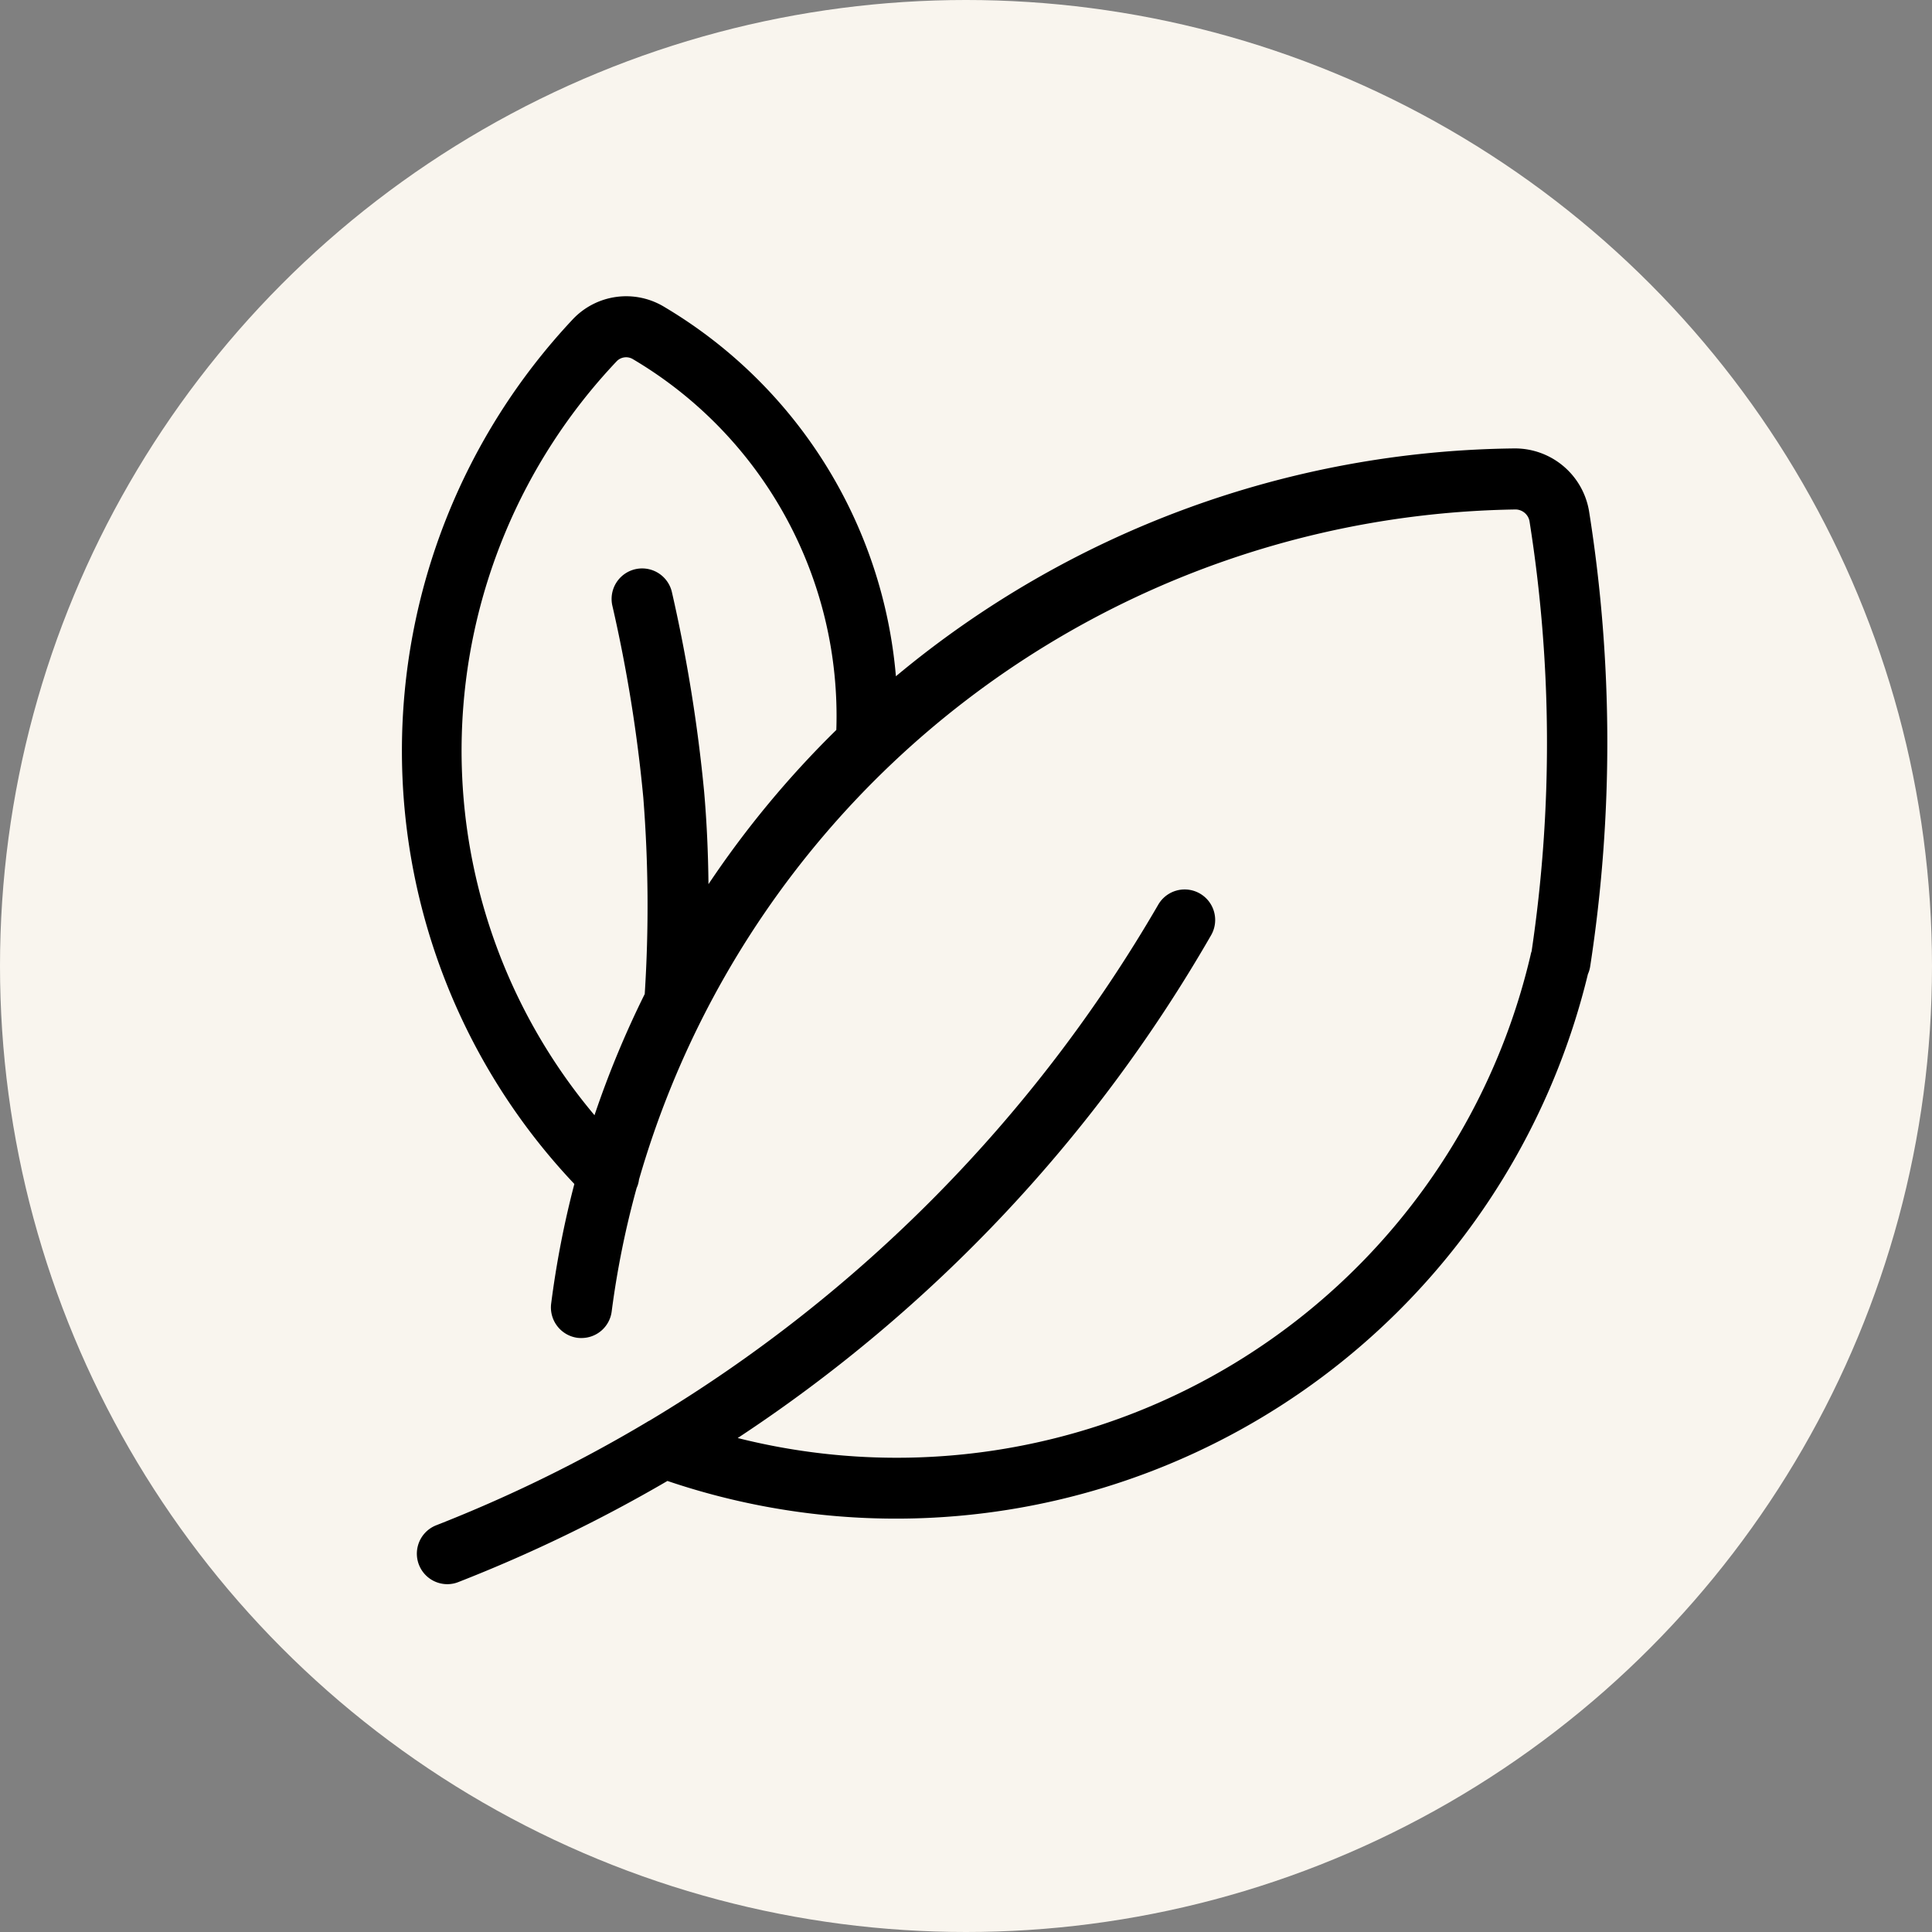
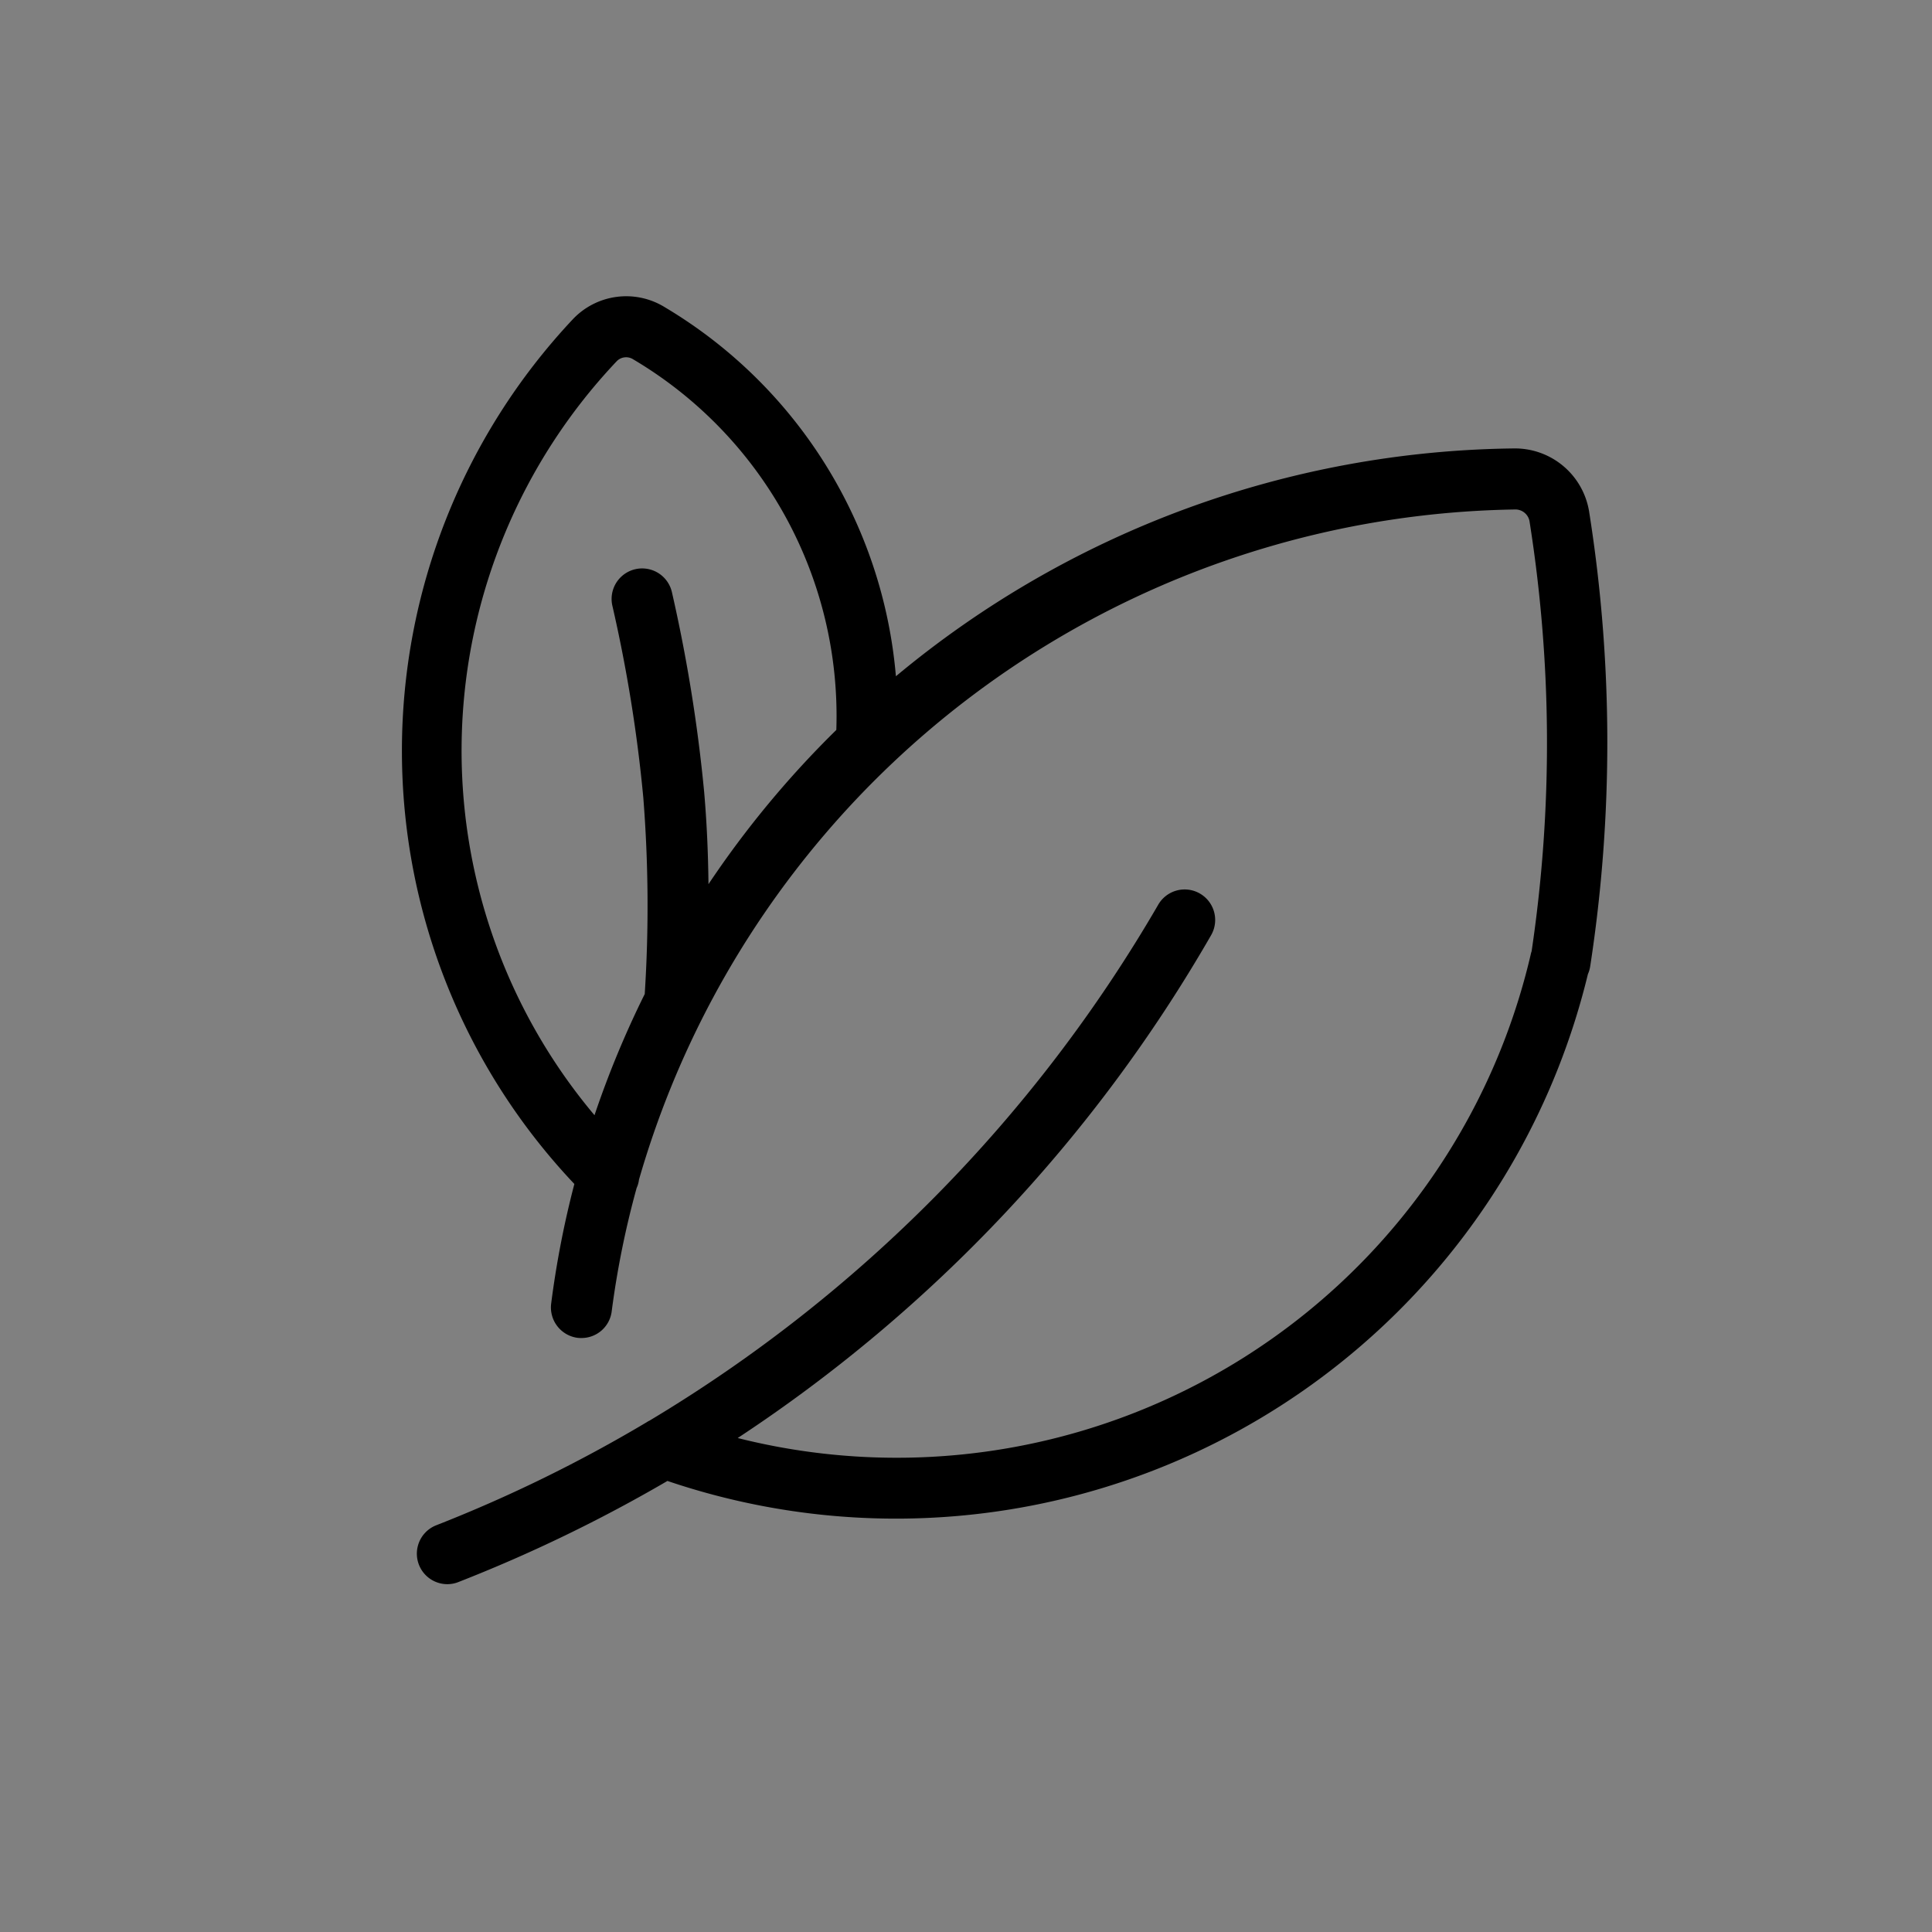
<svg xmlns="http://www.w3.org/2000/svg" width="150" height="150" viewBox="0 0 150 150">
  <rect x="0" y="0" width="150" height="150" fill="#808080" stroke="none" />
  <g id="hero-icon-2-2" transform="translate(-378 -465)">
-     <circle id="Ellipse_2" data-name="Ellipse 2" cx="75" cy="75" r="75" transform="translate(378 465)" fill="#f9f5ee" />
-     <path id="leaves_2_" data-name="leaves (2)" d="M255.524,159.273h0a5.833,5.833,0,0,0-5.729-4.893h-.056a76.266,76.266,0,0,0-48.034,17.689,36.992,36.992,0,0,0-17.953-28.659h0a5.7,5.7,0,0,0-7.137.948h0a48.936,48.936,0,0,0,.125,67.13,73.781,73.781,0,0,0-1.8,9.283,2.38,2.38,0,0,0,2.049,2.662,2.257,2.257,0,0,0,.307.014,2.36,2.36,0,0,0,2.342-2.063,69.947,69.947,0,0,1,1.938-9.59,2.1,2.1,0,0,0,.181-.641,71.95,71.95,0,0,1,68.064-52.034h.014a1.116,1.116,0,0,1,1.059.892h0a110.049,110.049,0,0,1,.167,33.412,1.683,1.683,0,0,0-.07.251,50.539,50.539,0,0,1-61.569,37.538,115.946,115.946,0,0,0,36.757-39.043,2.369,2.369,0,0,0-4.112-2.356,112.42,112.42,0,0,1-39.489,40.047,1.4,1.4,0,0,0-.2.112,111.186,111.186,0,0,1-16.364,8.015,2.368,2.368,0,0,0,.864,4.572,2.325,2.325,0,0,0,.864-.167,116.033,116.033,0,0,0,16.225-7.848,55.269,55.269,0,0,0,71.465-39.35,2.329,2.329,0,0,0,.181-.627A114.379,114.379,0,0,0,255.524,159.273ZM187.153,188.21c-.028-2.537-.139-4.893-.335-7.151a121.233,121.233,0,0,0-2.509-15.542,2.371,2.371,0,0,0-4.628,1.031,114.163,114.163,0,0,1,2.411,14.929,107.028,107.028,0,0,1,.112,15.263,75.106,75.106,0,0,0-3.9,9.409,43.973,43.973,0,0,1,1.742-58.558h0a1.021,1.021,0,0,1,1.268-.125h0a32.174,32.174,0,0,1,15.765,28.77A75.852,75.852,0,0,0,187.153,188.21Z" transform="translate(245.853 345.436)" />
+     <path id="leaves_2_" data-name="leaves (2)" d="M255.524,159.273a5.833,5.833,0,0,0-5.729-4.893h-.056a76.266,76.266,0,0,0-48.034,17.689,36.992,36.992,0,0,0-17.953-28.659h0a5.7,5.7,0,0,0-7.137.948h0a48.936,48.936,0,0,0,.125,67.13,73.781,73.781,0,0,0-1.8,9.283,2.38,2.38,0,0,0,2.049,2.662,2.257,2.257,0,0,0,.307.014,2.36,2.36,0,0,0,2.342-2.063,69.947,69.947,0,0,1,1.938-9.59,2.1,2.1,0,0,0,.181-.641,71.95,71.95,0,0,1,68.064-52.034h.014a1.116,1.116,0,0,1,1.059.892h0a110.049,110.049,0,0,1,.167,33.412,1.683,1.683,0,0,0-.07.251,50.539,50.539,0,0,1-61.569,37.538,115.946,115.946,0,0,0,36.757-39.043,2.369,2.369,0,0,0-4.112-2.356,112.42,112.42,0,0,1-39.489,40.047,1.4,1.4,0,0,0-.2.112,111.186,111.186,0,0,1-16.364,8.015,2.368,2.368,0,0,0,.864,4.572,2.325,2.325,0,0,0,.864-.167,116.033,116.033,0,0,0,16.225-7.848,55.269,55.269,0,0,0,71.465-39.35,2.329,2.329,0,0,0,.181-.627A114.379,114.379,0,0,0,255.524,159.273ZM187.153,188.21c-.028-2.537-.139-4.893-.335-7.151a121.233,121.233,0,0,0-2.509-15.542,2.371,2.371,0,0,0-4.628,1.031,114.163,114.163,0,0,1,2.411,14.929,107.028,107.028,0,0,1,.112,15.263,75.106,75.106,0,0,0-3.9,9.409,43.973,43.973,0,0,1,1.742-58.558h0a1.021,1.021,0,0,1,1.268-.125h0a32.174,32.174,0,0,1,15.765,28.77A75.852,75.852,0,0,0,187.153,188.21Z" transform="translate(245.853 345.436)" />
  </g>
</svg>